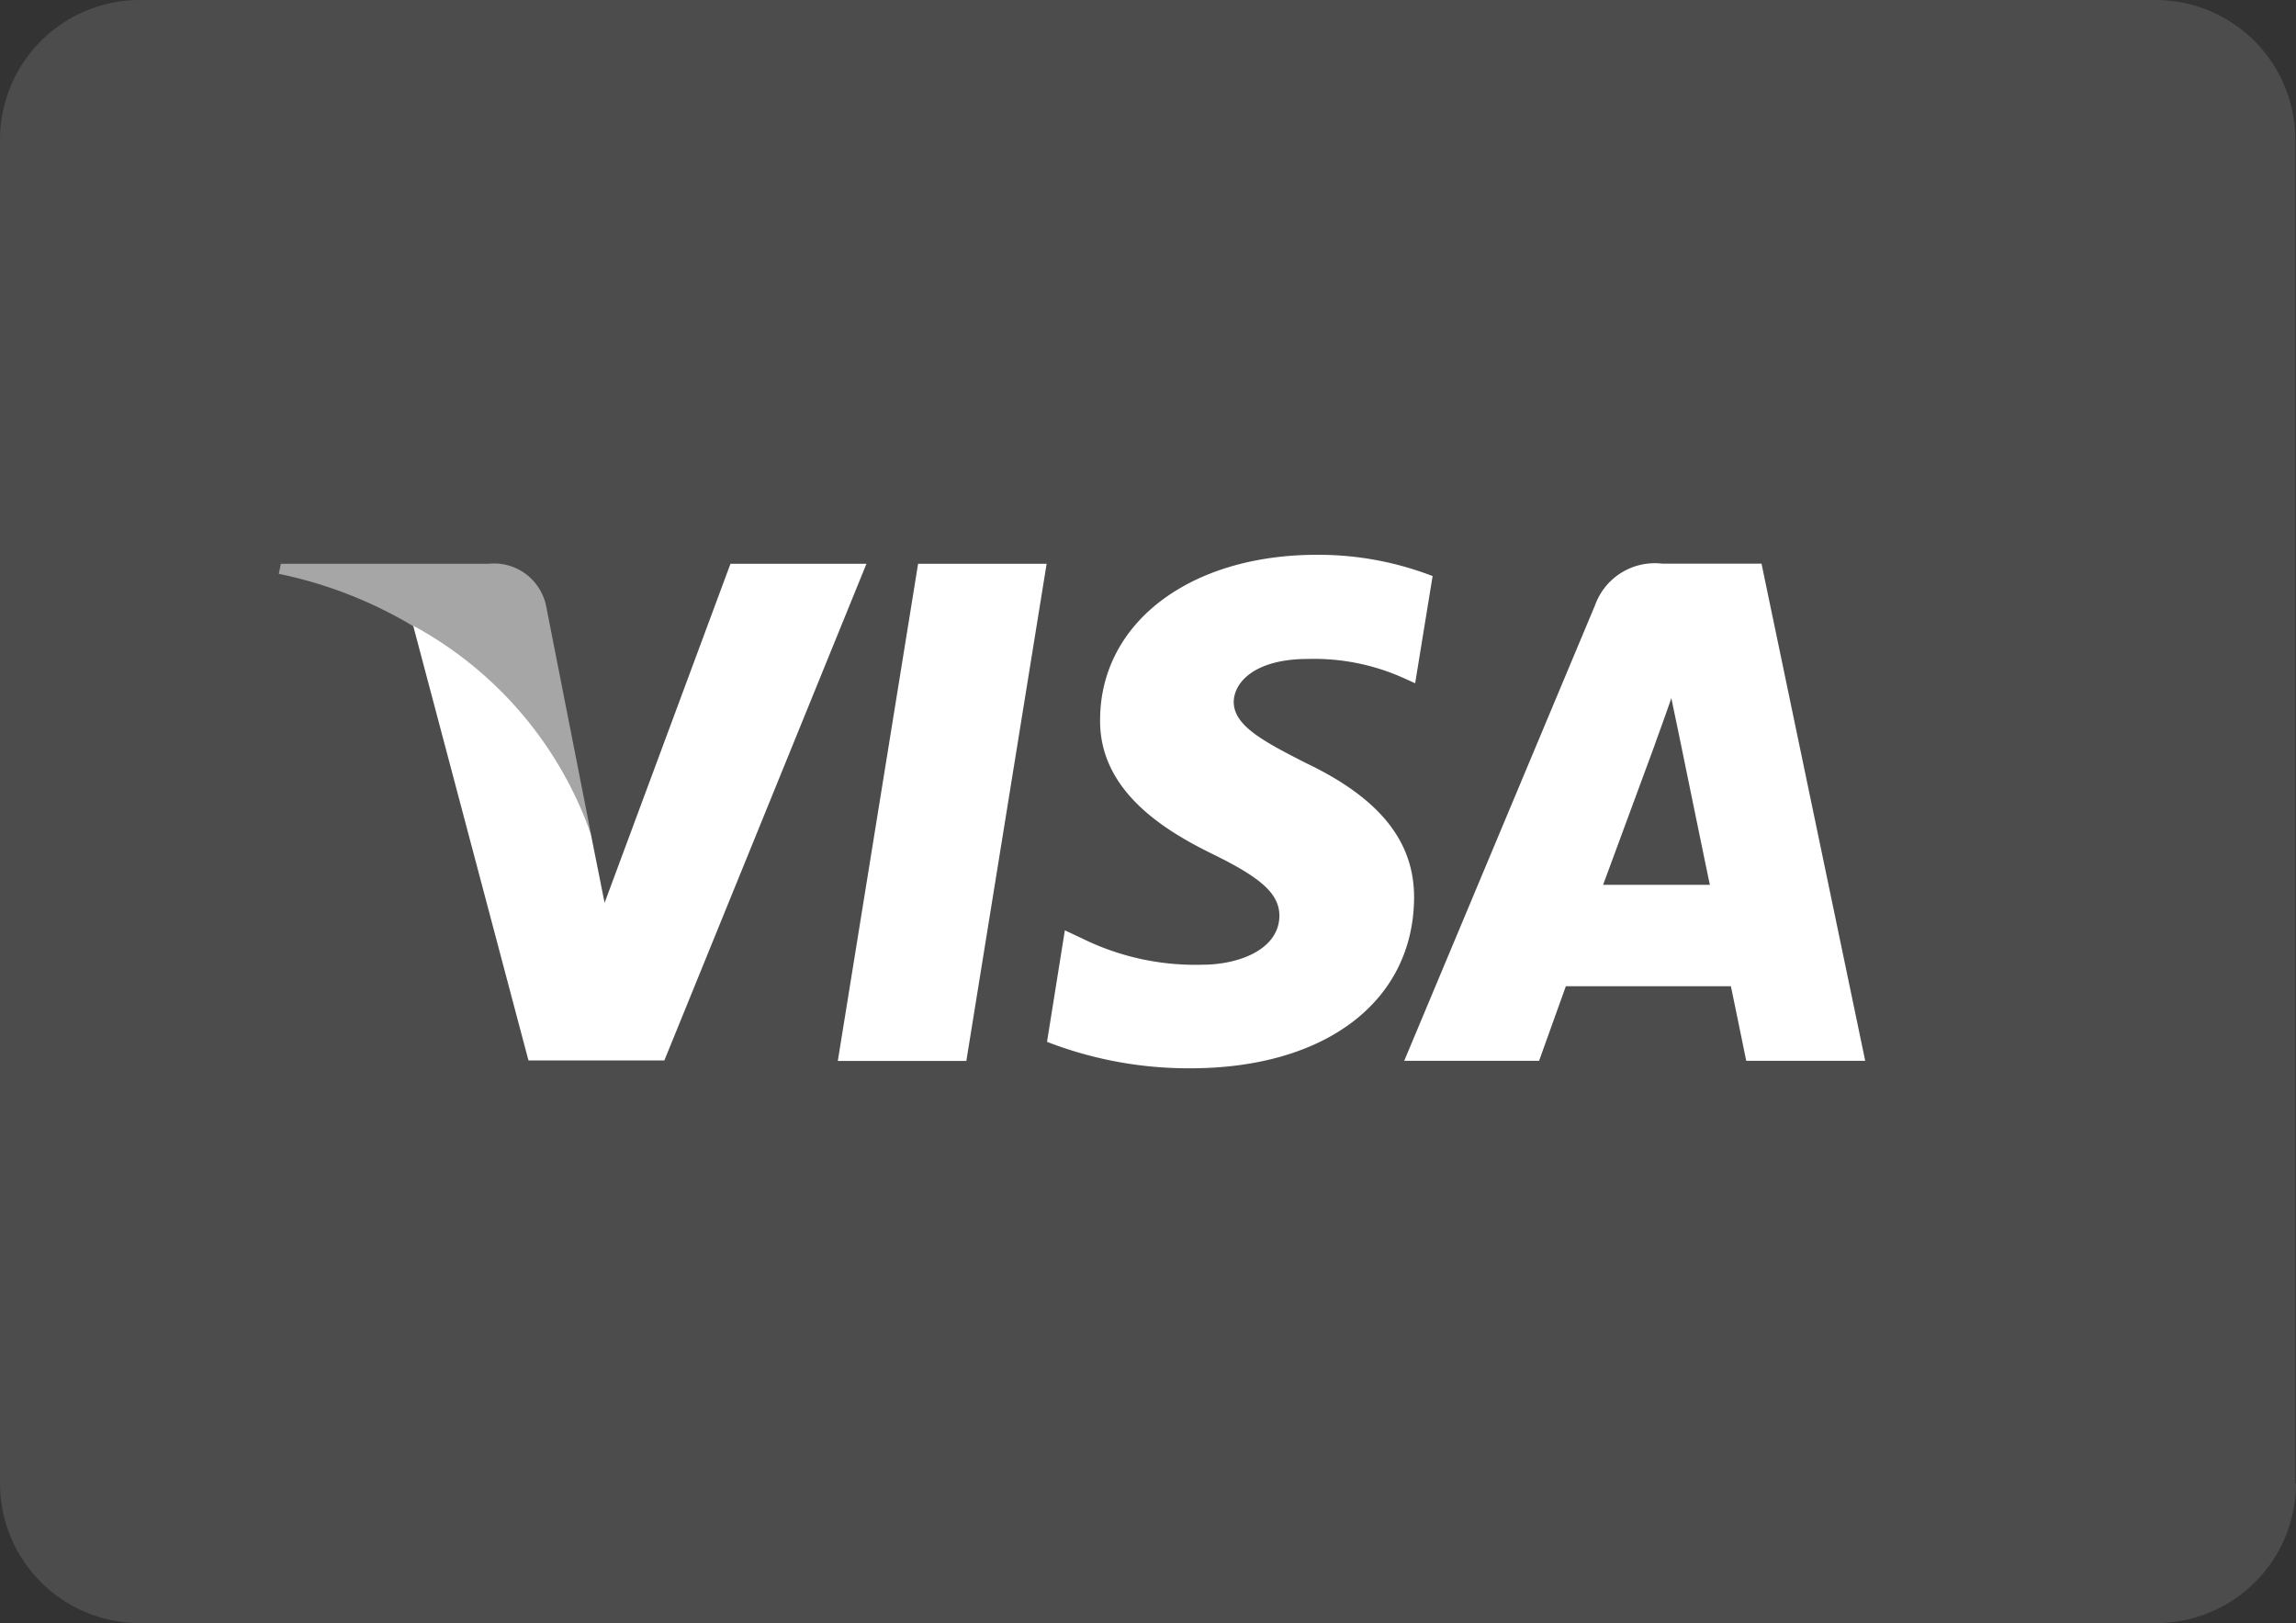
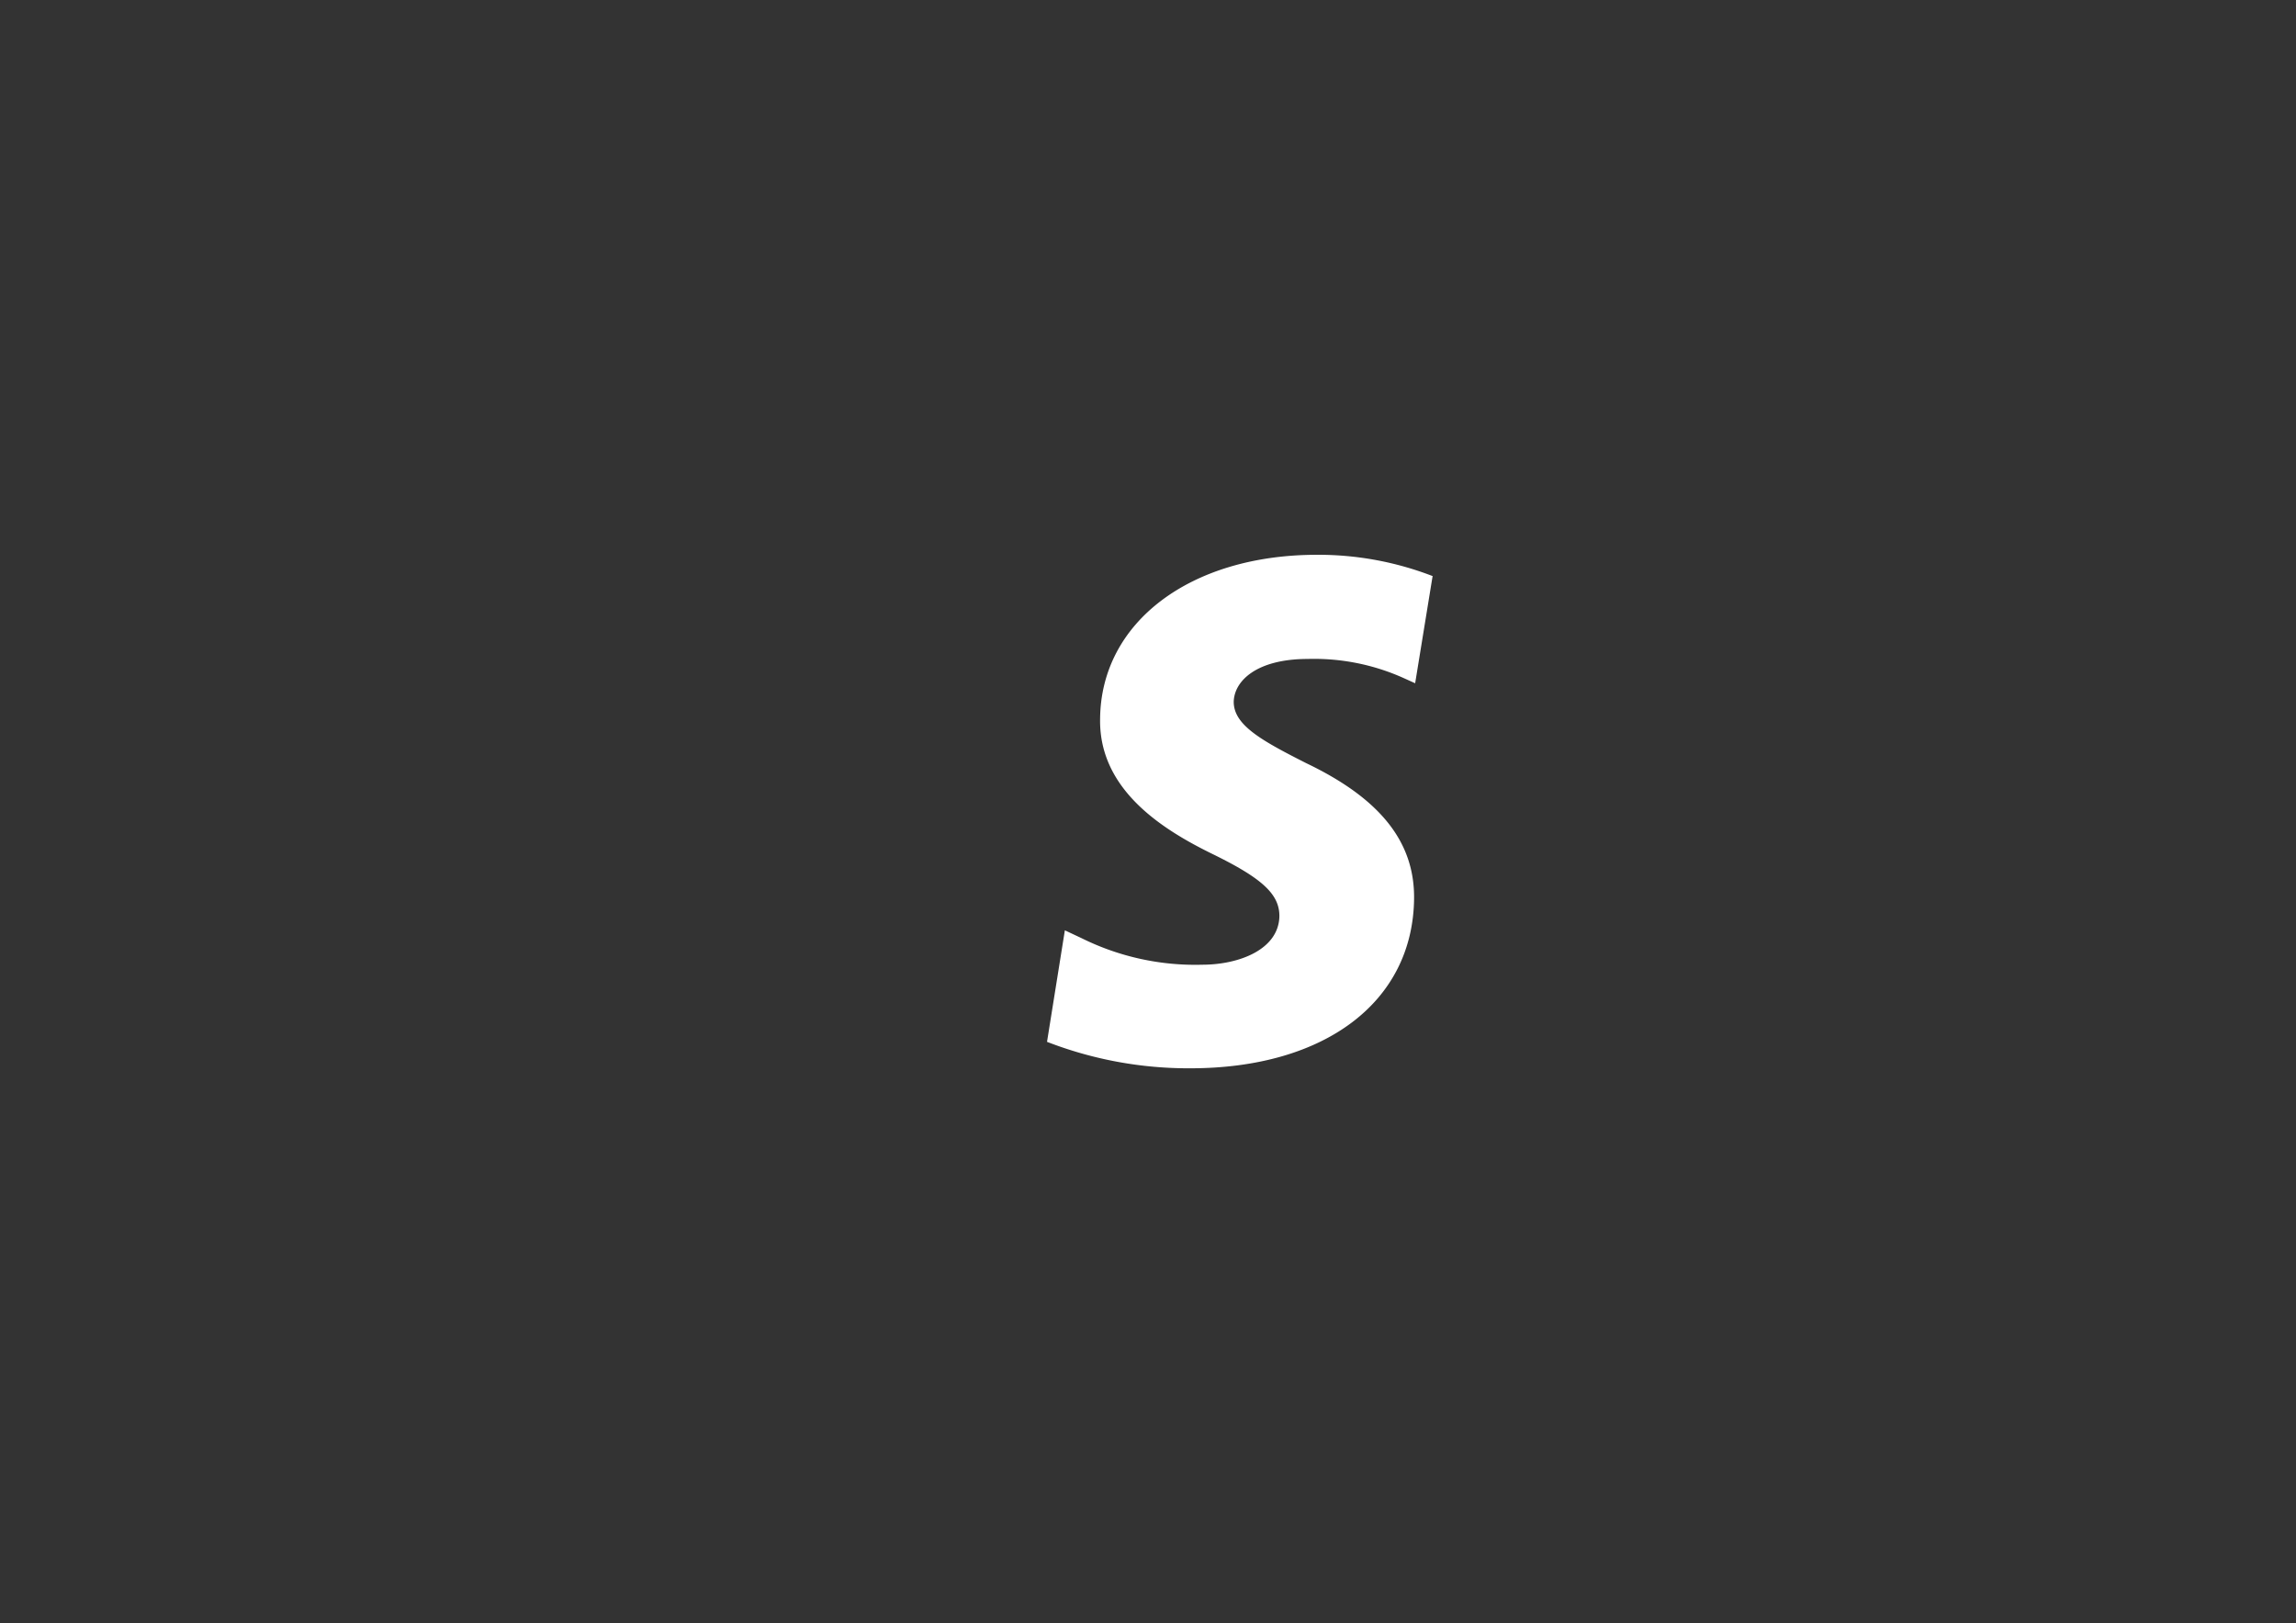
<svg xmlns="http://www.w3.org/2000/svg" width="51.48" height="36.388" viewBox="0 0 51.48 36.388">
  <rect x="0" y="0" width="51.48" height="36.388" fill="#333333" stroke="none" />
  <g id="Group_49" data-name="Group 49" transform="translate(-1436 -5424)">
    <g id="Bancontact_logo" transform="translate(1446 5424)" opacity="0.6">
      <g id="Group_37" data-name="Group 37" transform="translate(-10)" opacity="0.2">
-         <path id="Path_72" data-name="Path 72" d="M51.48,33.262a3.133,3.133,0,0,1-3.126,3.126H3.126A3.133,3.133,0,0,1,0,33.262V3.126A3.133,3.133,0,0,1,3.126,0H48.339a3.133,3.133,0,0,1,3.126,3.126V33.262Z" fill="#fff" />
-       </g>
+         </g>
    </g>
    <g id="g4158" transform="translate(1361.085 5331.39)">
-       <path id="polygon9" d="M436.389,121.872h-2.882l1.8-11.145h2.882Z" transform="translate(-339.807 -5.477)" fill="#fff" />
      <path id="path11" d="M573.823,105.522a7.1,7.1,0,0,0-2.585-.474c-2.846,0-4.85,1.518-4.862,3.687-.024,1.6,1.435,2.49,2.526,3.024,1.115.545,1.494.9,1.494,1.388-.011.747-.9,1.091-1.731,1.091a5.735,5.735,0,0,1-2.7-.593l-.379-.178-.4,2.5a8.771,8.771,0,0,0,3.214.593c3.024,0,4.992-1.494,5.016-3.806.012-1.269-.759-2.241-2.419-3.035-1.008-.51-1.625-.854-1.625-1.376.012-.474.522-.96,1.66-.96a4.9,4.9,0,0,1,2.147.427l.261.118.392-2.407Z" transform="translate(-466.795 0)" fill="#fff" />
-       <path id="path13" d="M794.981,117.924c.237-.64,1.151-3.118,1.151-3.118-.012.024.237-.652.379-1.067l.2.96s.546,2.668.664,3.225Zm3.557-7.2h-2.229a1.422,1.422,0,0,0-1.506.925l-4.281,10.22h3.024l.6-1.672h3.7c.083.391.344,1.672.344,1.672h2.668l-2.325-11.145Z" transform="translate(-684.122 -5.477)" fill="#fff" />
-       <path id="path15" d="M172.951,110.727l-2.822,7.6-.308-1.541a8.531,8.531,0,0,0-3.984-4.672l2.585,9.747h3.047L176,110.727Z" transform="translate(-81.658 -5.477)" fill="#fff" />
-       <path id="path17" d="M85.85,110.727H81.213l-.047.225a9.643,9.643,0,0,1,7,5.834l-1.008-5.122a1.192,1.192,0,0,0-1.3-.937Z" transform="translate(0 -5.477)" fill="#fff" opacity="0.5" />
    </g>
  </g>
</svg>